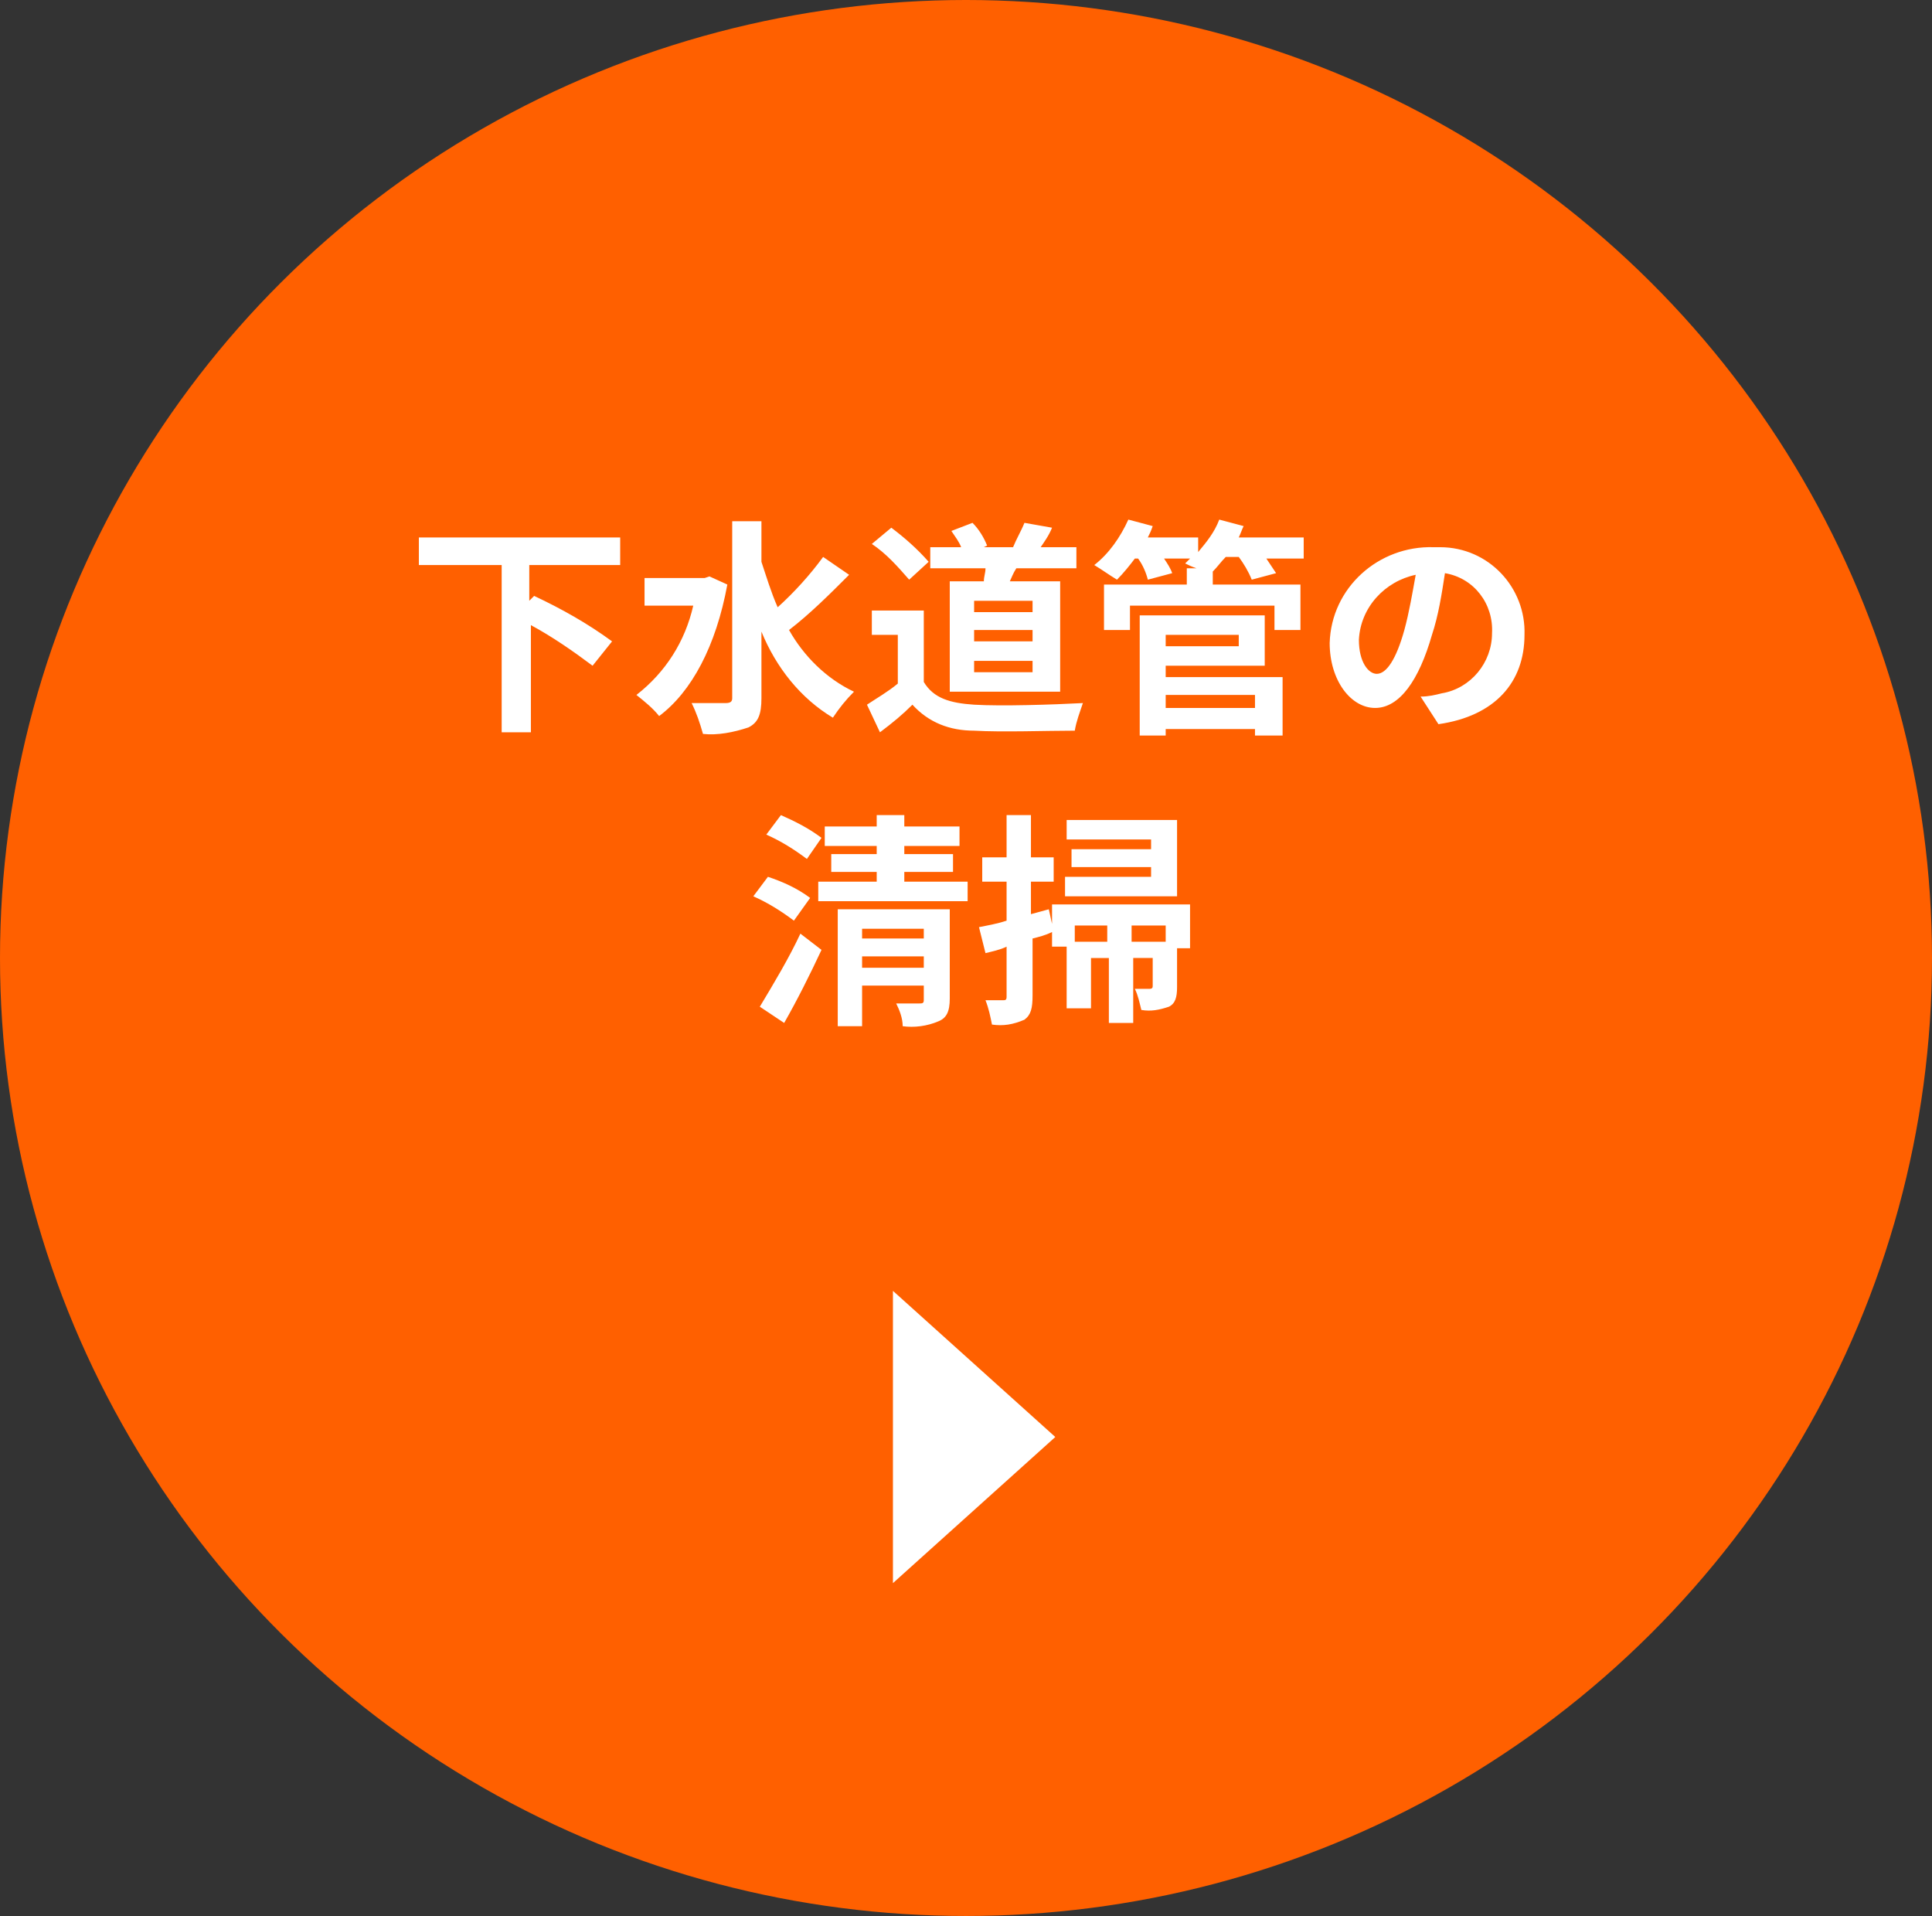
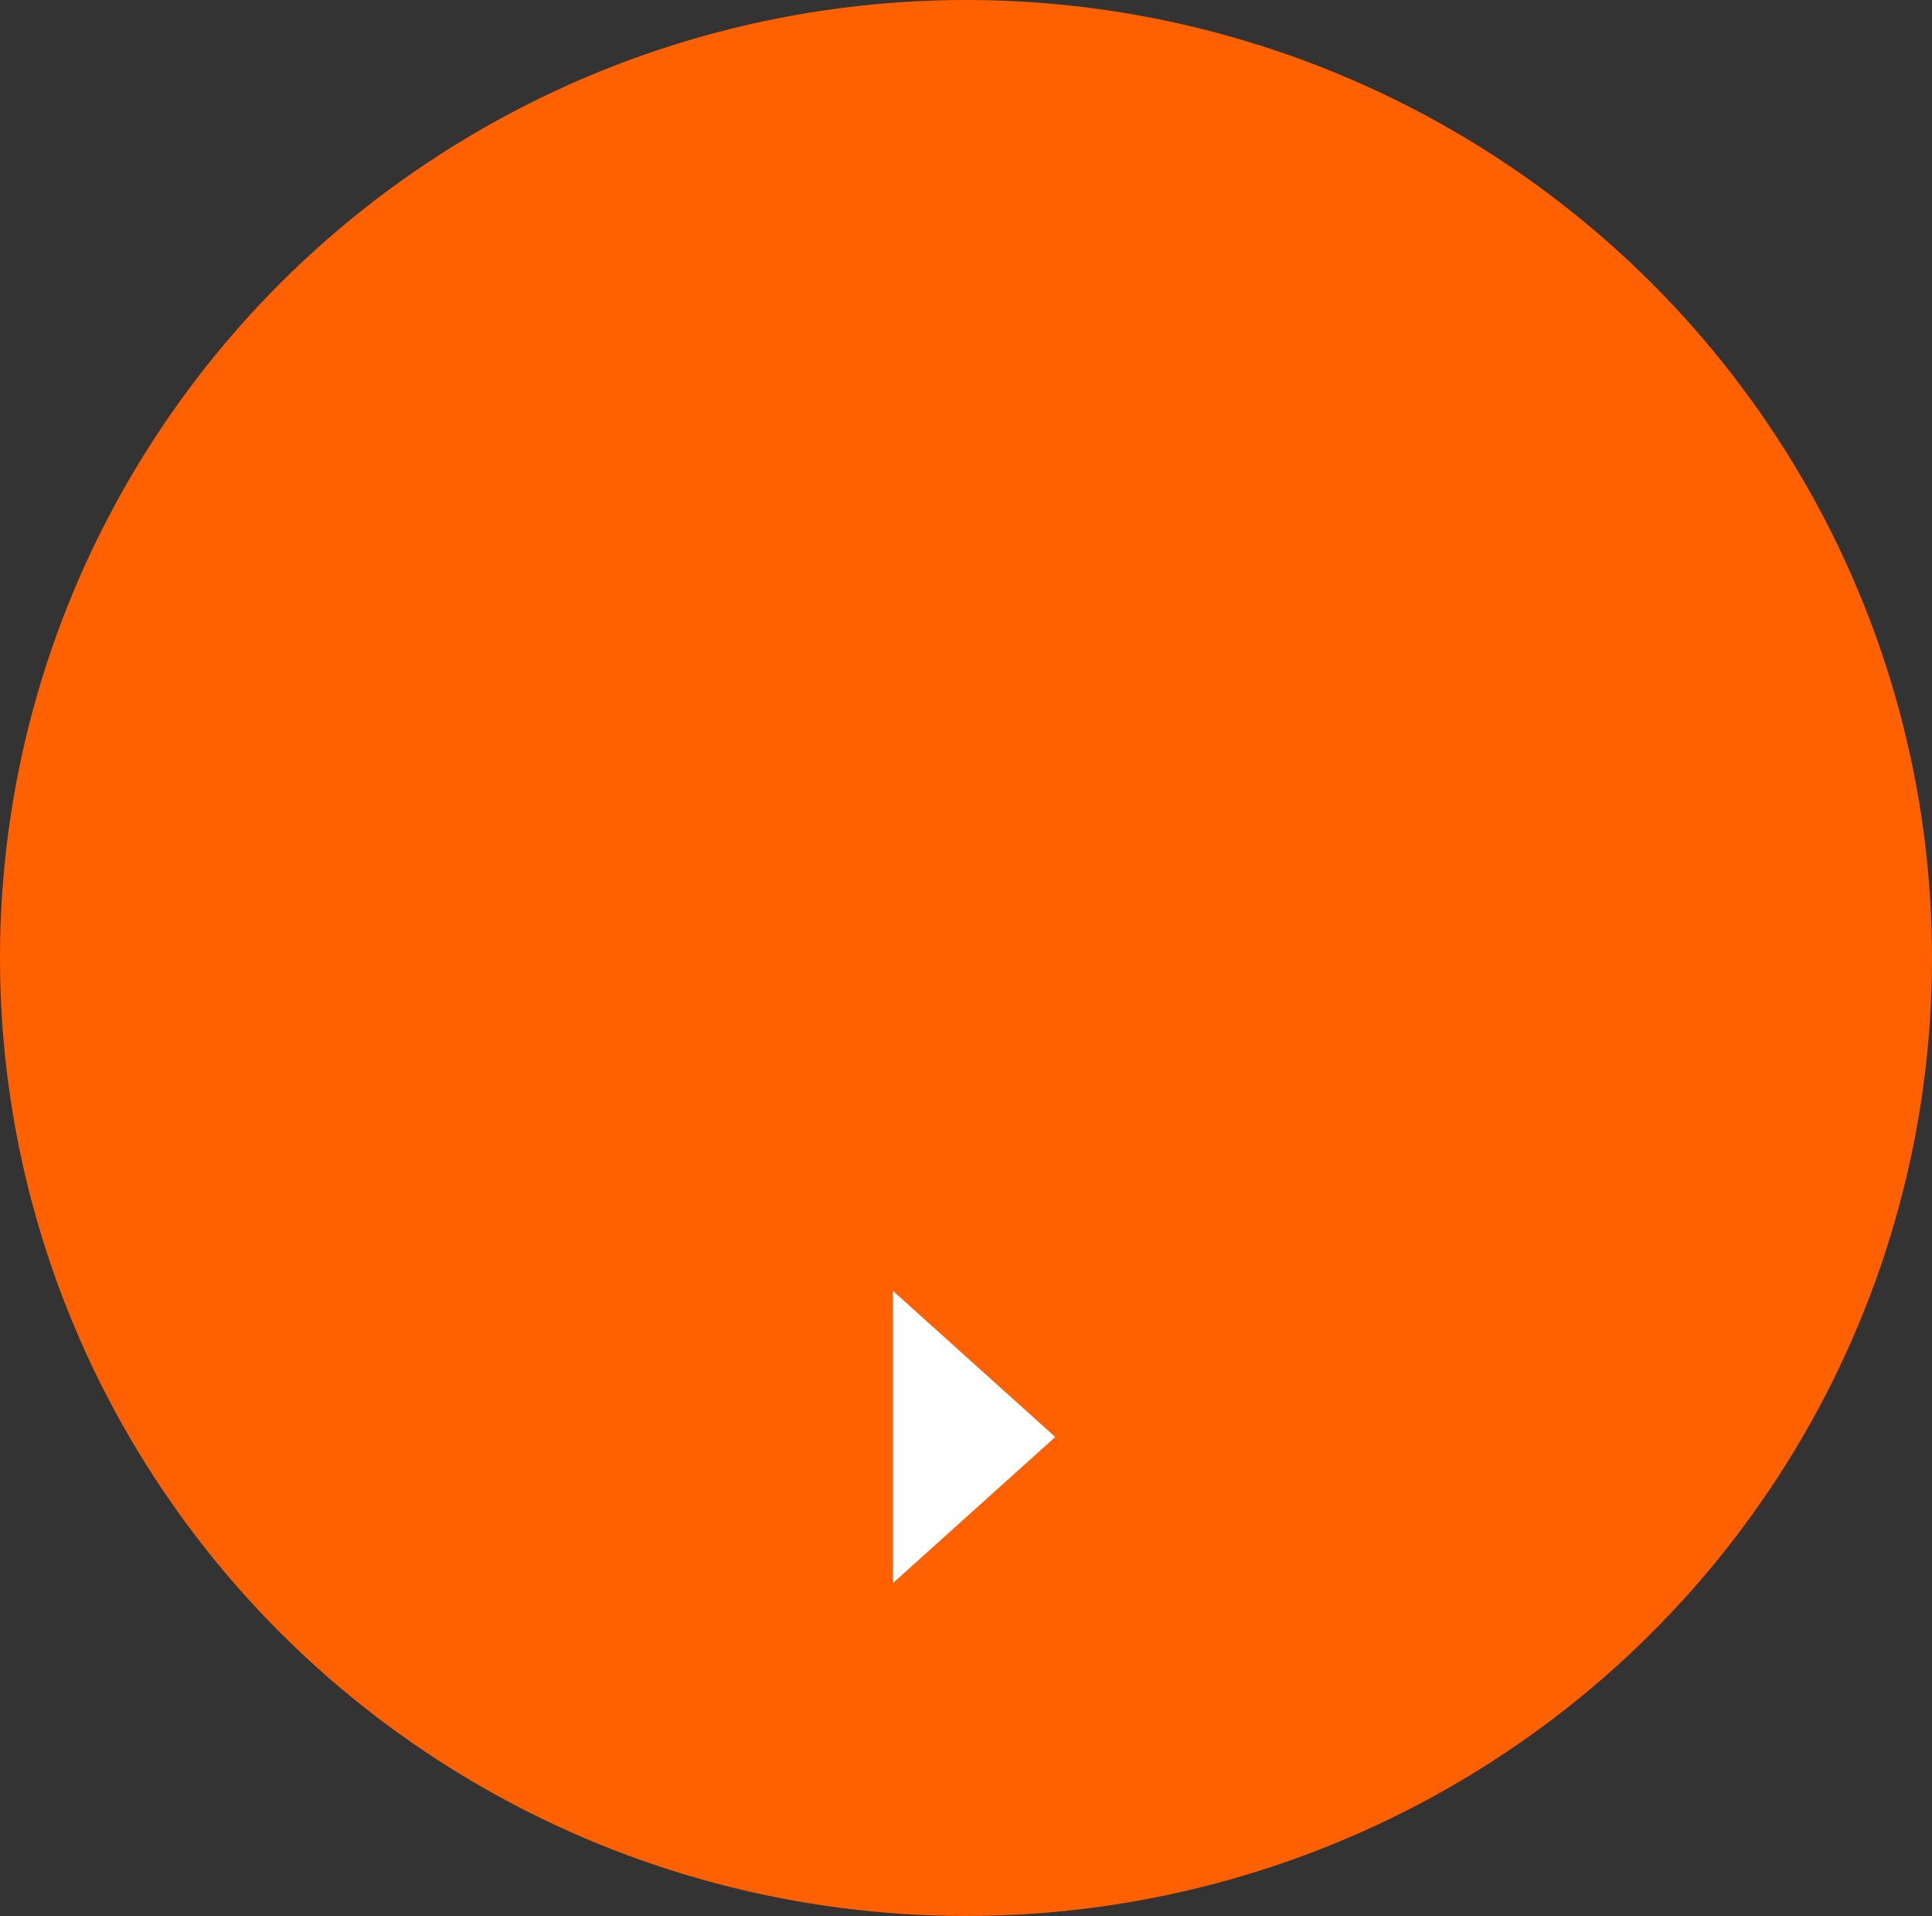
<svg xmlns="http://www.w3.org/2000/svg" version="1.1" id="レイヤー_1" x="0px" y="0px" viewBox="0 0 119 118" style="enable-background:new 0 0 119 118;" xml:space="preserve">
  <rect x="0" y="0" width="119" height="118" fill="#333333" stroke="none" />
  <style type="text/css">
	.st0{fill:#FF6000;}
	.st1{fill:#FFFFFF;}
</style>
  <ellipse class="st0" cx="59.5" cy="59" rx="59.5" ry="59" />
  <path class="st1" d="M65,88.5l-10,9v-18L65,88.5z" />
-   <path id="パス_17028" class="st1" d="M38.2,34.8v-1.7H25.8v1.7h5.1v10.3h1.8v-6.6c1.3,0.7,2.6,1.6,3.8,2.5l1.2-1.5  c-1.5-1.1-3.1-2-4.8-2.8L32.6,37v-2.2L38.2,34.8z M43.7,35.5l-0.3,0.1h-3.7v1.7h3c-0.5,2.2-1.7,4.1-3.5,5.5c0.5,0.4,1,0.8,1.4,1.3  c2-1.5,3.5-4.3,4.2-8.1L43.7,35.5z M50.7,34.3c-0.8,1.1-1.8,2.2-2.8,3.1c-0.4-0.9-0.7-1.9-1-2.8v-2.5h-1.8v10.9  c0,0.2-0.1,0.3-0.4,0.3s-1.2,0-2.1,0c0.3,0.6,0.5,1.2,0.7,1.9c0.9,0.1,1.9-0.1,2.8-0.4c0.6-0.3,0.8-0.8,0.8-1.8v-4.1  c0.9,2.2,2.4,4.1,4.4,5.3c0.4-0.6,0.8-1.1,1.3-1.6c-1.7-0.8-3.1-2.2-4-3.8c1.3-1,2.5-2.2,3.7-3.4L50.7,34.3z M63.6,37.7H60V37h3.6  L63.6,37.7z M63.6,39.5H60v-0.7h3.6L63.6,39.5z M63.6,41.4H60v-0.7h3.6L63.6,41.4z M58.5,35.8v6.8h6.8v-6.8h-3.1  c0.1-0.2,0.2-0.5,0.4-0.8h3.7v-1.3h-2.2c0.2-0.3,0.5-0.7,0.7-1.2l-1.7-0.3c-0.2,0.5-0.5,1-0.7,1.5h-1.8l0.2-0.1  c-0.2-0.5-0.5-1-0.9-1.4l-1.3,0.5c0.2,0.3,0.5,0.7,0.6,1h-1.9V35h3.4c0,0.3-0.1,0.5-0.1,0.8L58.5,35.8z M57.2,34.6  c-0.7-0.8-1.5-1.5-2.3-2.1l-1.2,1c0.9,0.6,1.6,1.4,2.3,2.2L57.2,34.6z M56.9,37.6h-3.2v1.5h1.6v3c-0.6,0.5-1.3,0.9-1.9,1.3l0.8,1.7  c0.8-0.6,1.4-1.1,2-1.7c1,1.1,2.3,1.6,3.8,1.6c1.7,0.1,4.5,0,6.2,0c0.1-0.6,0.3-1.1,0.5-1.7c-1.9,0.1-5,0.2-6.7,0.1  c-1.5-0.1-2.5-0.4-3.1-1.4V37.6z M77.3,42.8v0.8h-5.5v-0.8H77.3z M76.3,39.1v0.7h-4.5v-0.7H76.3z M71.8,41h6.1v-3.1h-7.7v7.4h1.6  v-0.4h5.5v0.4H79v-3.6h-7.2L71.8,41z M80.4,33.1h-4.1c0.1-0.2,0.2-0.5,0.3-0.7L75.1,32c-0.3,0.8-0.8,1.4-1.3,2v-0.9h-3.1  c0.1-0.2,0.2-0.4,0.3-0.7L69.5,32c-0.5,1.1-1.2,2.1-2.1,2.8c0.5,0.3,0.9,0.6,1.4,0.9c0.4-0.4,0.8-0.9,1.1-1.3h0.2  c0.3,0.4,0.5,0.9,0.6,1.3l1.5-0.4c-0.1-0.3-0.3-0.6-0.5-0.9h1.6c-0.1,0.1-0.2,0.2-0.3,0.3c0.2,0.1,0.4,0.2,0.7,0.3h-0.6v1H68v2.8  h1.6v-1.5h8.9v1.5h1.6V36h-5.4v-0.8c0.3-0.3,0.5-0.6,0.8-0.9h0.8c0.3,0.4,0.6,0.9,0.8,1.4l1.5-0.4c-0.2-0.3-0.4-0.6-0.6-0.9h2.3  V33.1z M84.8,41.5c-0.5,0-1.1-0.7-1.1-2.1c0.1-2,1.6-3.6,3.5-4c-0.2,1.1-0.4,2.3-0.7,3.4C86,40.6,85.4,41.5,84.8,41.5z M88.6,44.6  c3.5-0.5,5.3-2.6,5.3-5.5c0.1-2.9-2.2-5.4-5.2-5.4c-0.1,0-0.3,0-0.4,0c-3.4-0.1-6.3,2.5-6.4,5.9c0,2.3,1.3,4,2.8,4s2.7-1.7,3.5-4.5  c0.4-1.2,0.6-2.5,0.8-3.8c1.8,0.3,3,1.9,2.9,3.7c0,1.8-1.3,3.4-3.1,3.7c-0.4,0.1-0.8,0.2-1.3,0.2L88.6,44.6z M50.6,51.6  c-0.8-0.6-1.6-1-2.5-1.4l-0.9,1.2c0.9,0.4,1.7,0.9,2.5,1.5L50.6,51.6z M49.9,55.3c-0.8-0.6-1.7-1-2.6-1.3l-0.9,1.2  c0.9,0.4,1.7,0.9,2.5,1.5L49.9,55.3z M48.3,63c0.8-1.4,1.6-3,2.3-4.5l-1.3-1c-0.7,1.5-1.6,3-2.5,4.5L48.3,63z M53.1,59.6v-0.7h3.8  v0.7H53.1z M56.9,57.2v0.6h-3.8v-0.6H56.9z M58.5,56h-6.9v7.2h1.5v-2.5h3.8v0.9c0,0.2-0.1,0.2-0.3,0.2c-0.2,0-0.8,0-1.4,0  c0.2,0.4,0.4,0.9,0.4,1.4c0.7,0.1,1.5,0,2.2-0.3c0.5-0.2,0.7-0.6,0.7-1.4L58.5,56z M55.7,54.3v-0.6h3v-1.1h-3v-0.5h3.4v-1.2h-3.4  v-0.7H54v0.7h-3.2v1.2H54v0.5h-2.8v1.1H54v0.6h-3.6v1.2h9.2v-1.2H55.7z M72.4,50.5h-6.7v1.2h5.2v0.6h-4.9v1.1h4.9V54h-5.3v1.2h6.9  V50.5z M71.8,58h-2.1v-1h2.1V58z M66.2,58v-1h2v1L66.2,58z M73.3,55.7h-8.5v1.2L64.6,56l-1.1,0.3v-2h1.4v-1.5h-1.4v-2.6H62v2.6h-1.5  v1.5H62v2.4c-0.6,0.2-1.2,0.3-1.7,0.4l0.4,1.6c0.4-0.1,0.9-0.2,1.3-0.4v3.1c0,0.2-0.1,0.2-0.2,0.2c-0.4,0-0.8,0-1.1,0  c0.2,0.5,0.3,1,0.4,1.5c0.7,0.1,1.3,0,2-0.3c0.4-0.3,0.5-0.7,0.5-1.5v-3.5c0.4-0.1,0.8-0.2,1.2-0.4v0.9h0.9v3.8h1.5v-3.1h1.1v4h1.5  v-4H71v1.7c0,0.1,0,0.2-0.2,0.2s-0.5,0-0.9,0c0.2,0.4,0.3,0.9,0.4,1.3c0.6,0.1,1.1,0,1.7-0.2c0.4-0.2,0.5-0.6,0.5-1.2v-2.4h0.8  L73.3,55.7z" />
</svg>